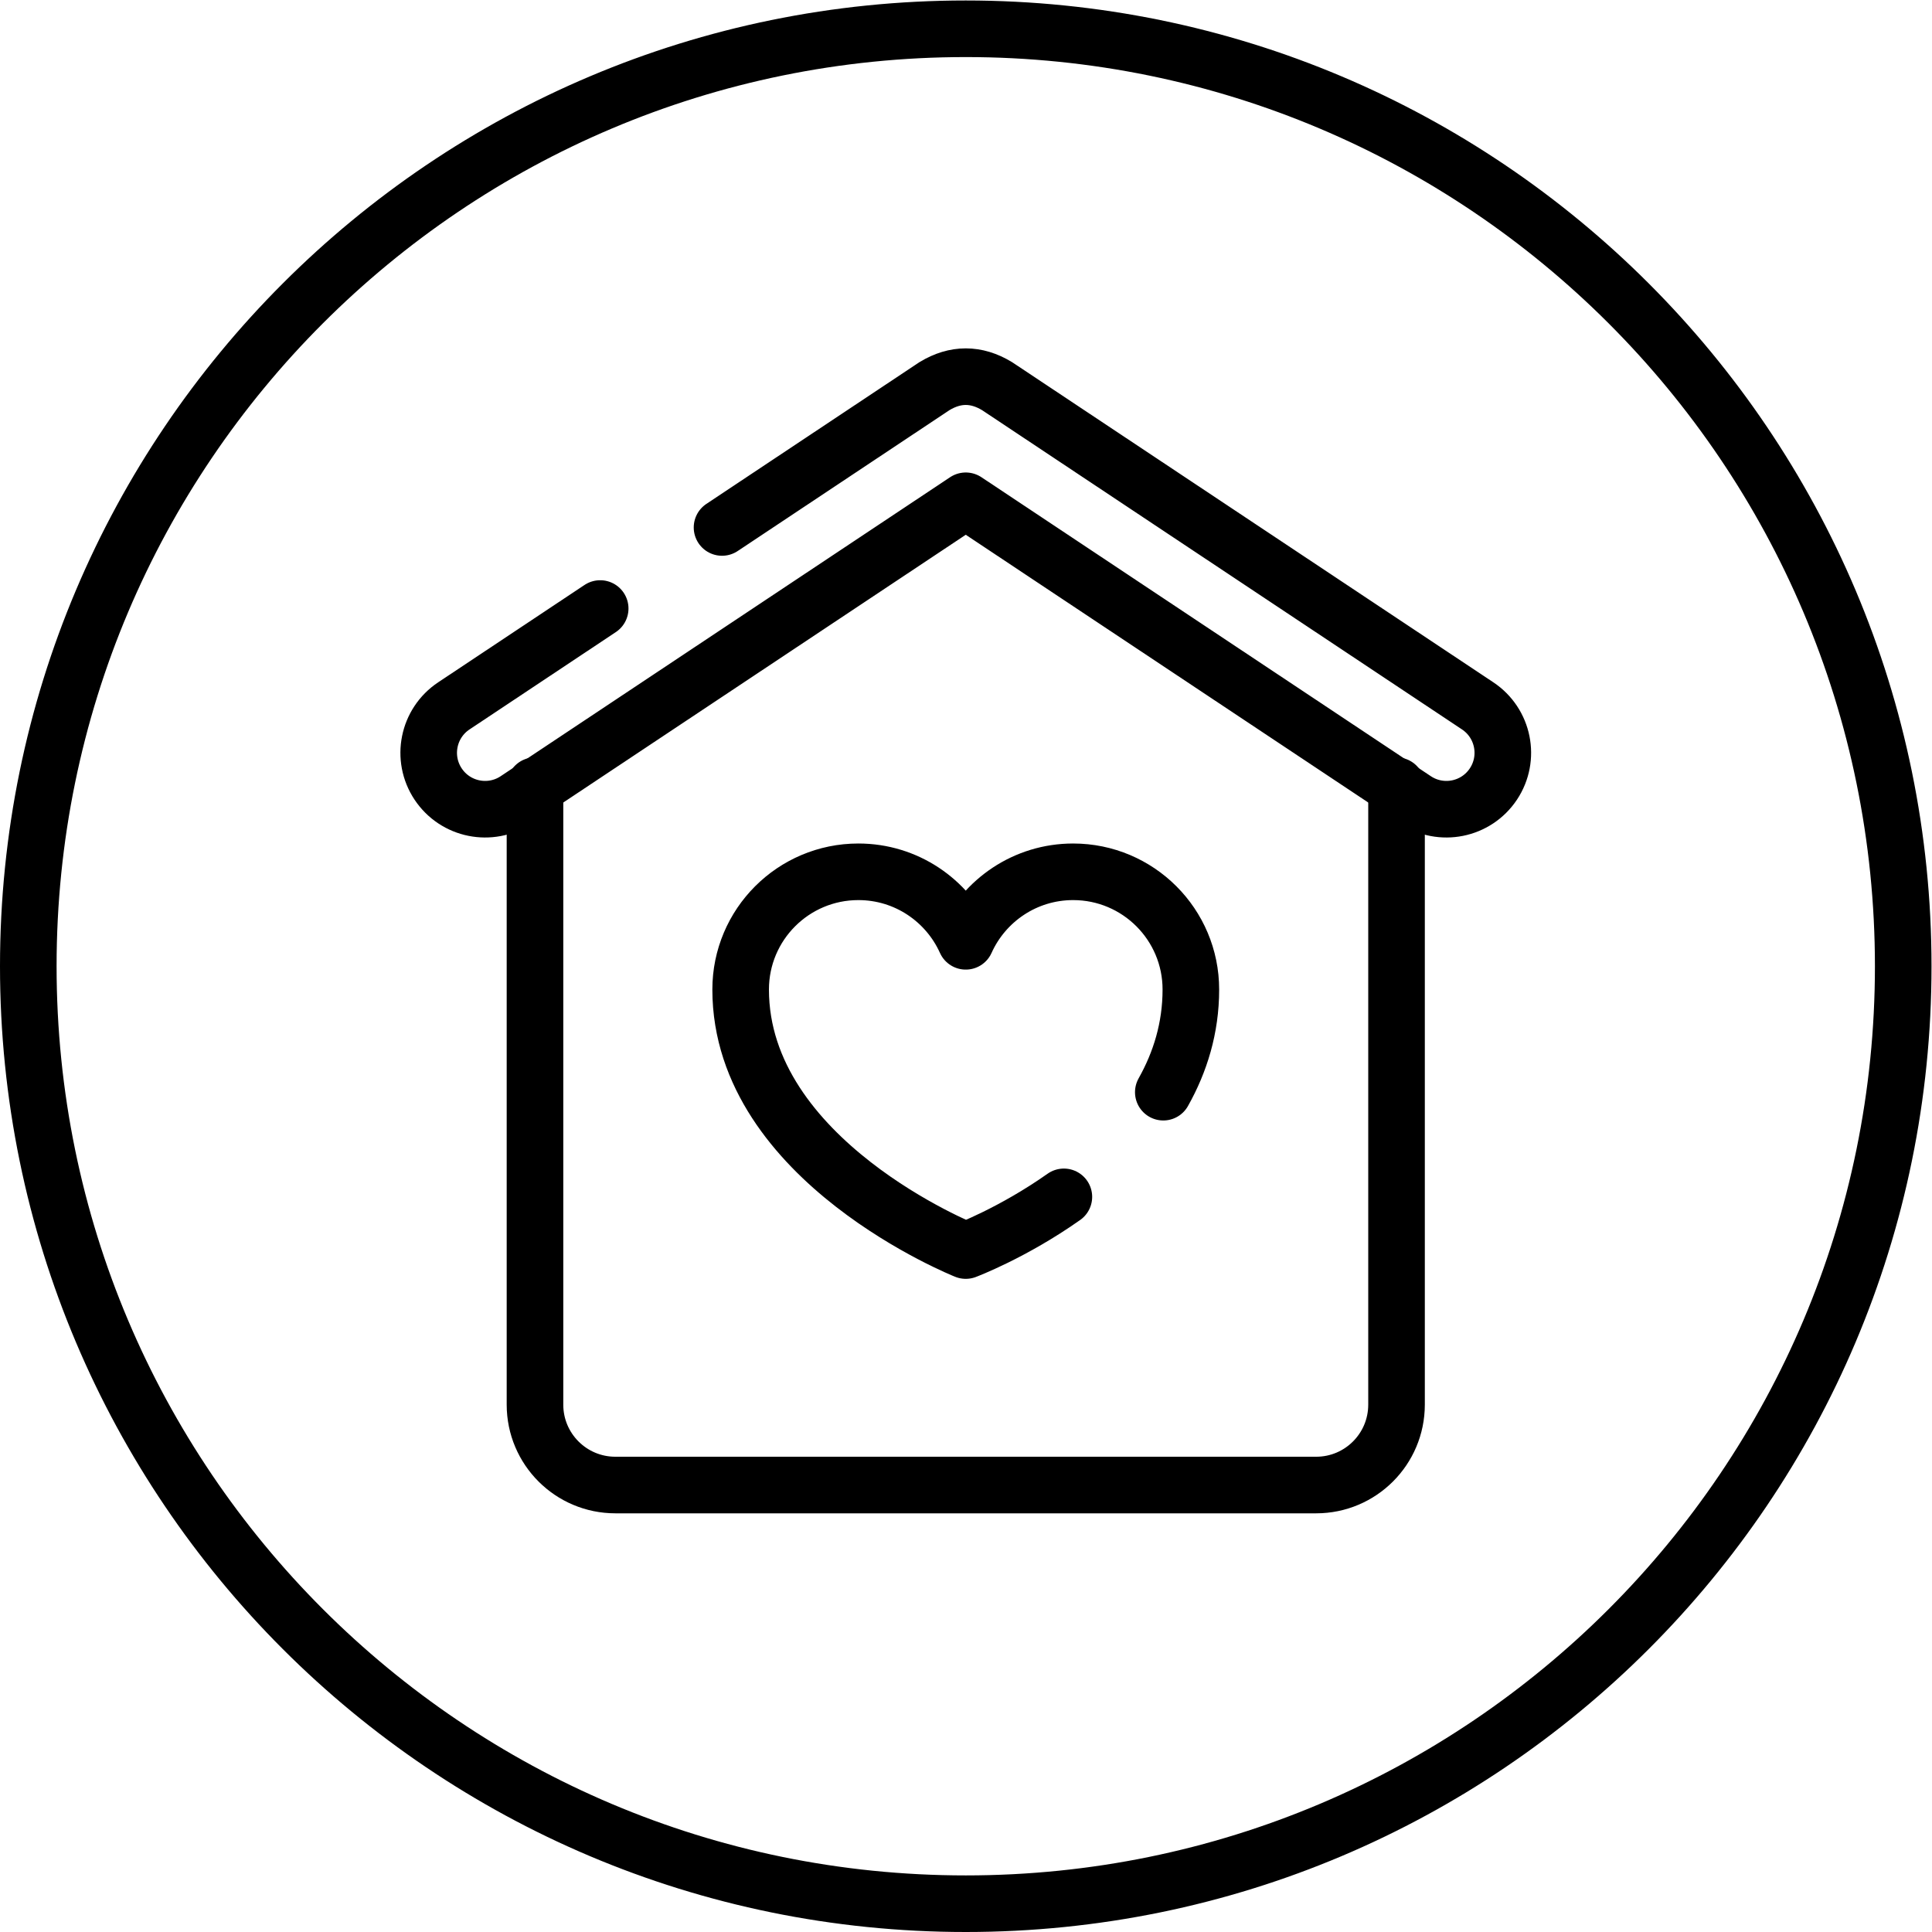
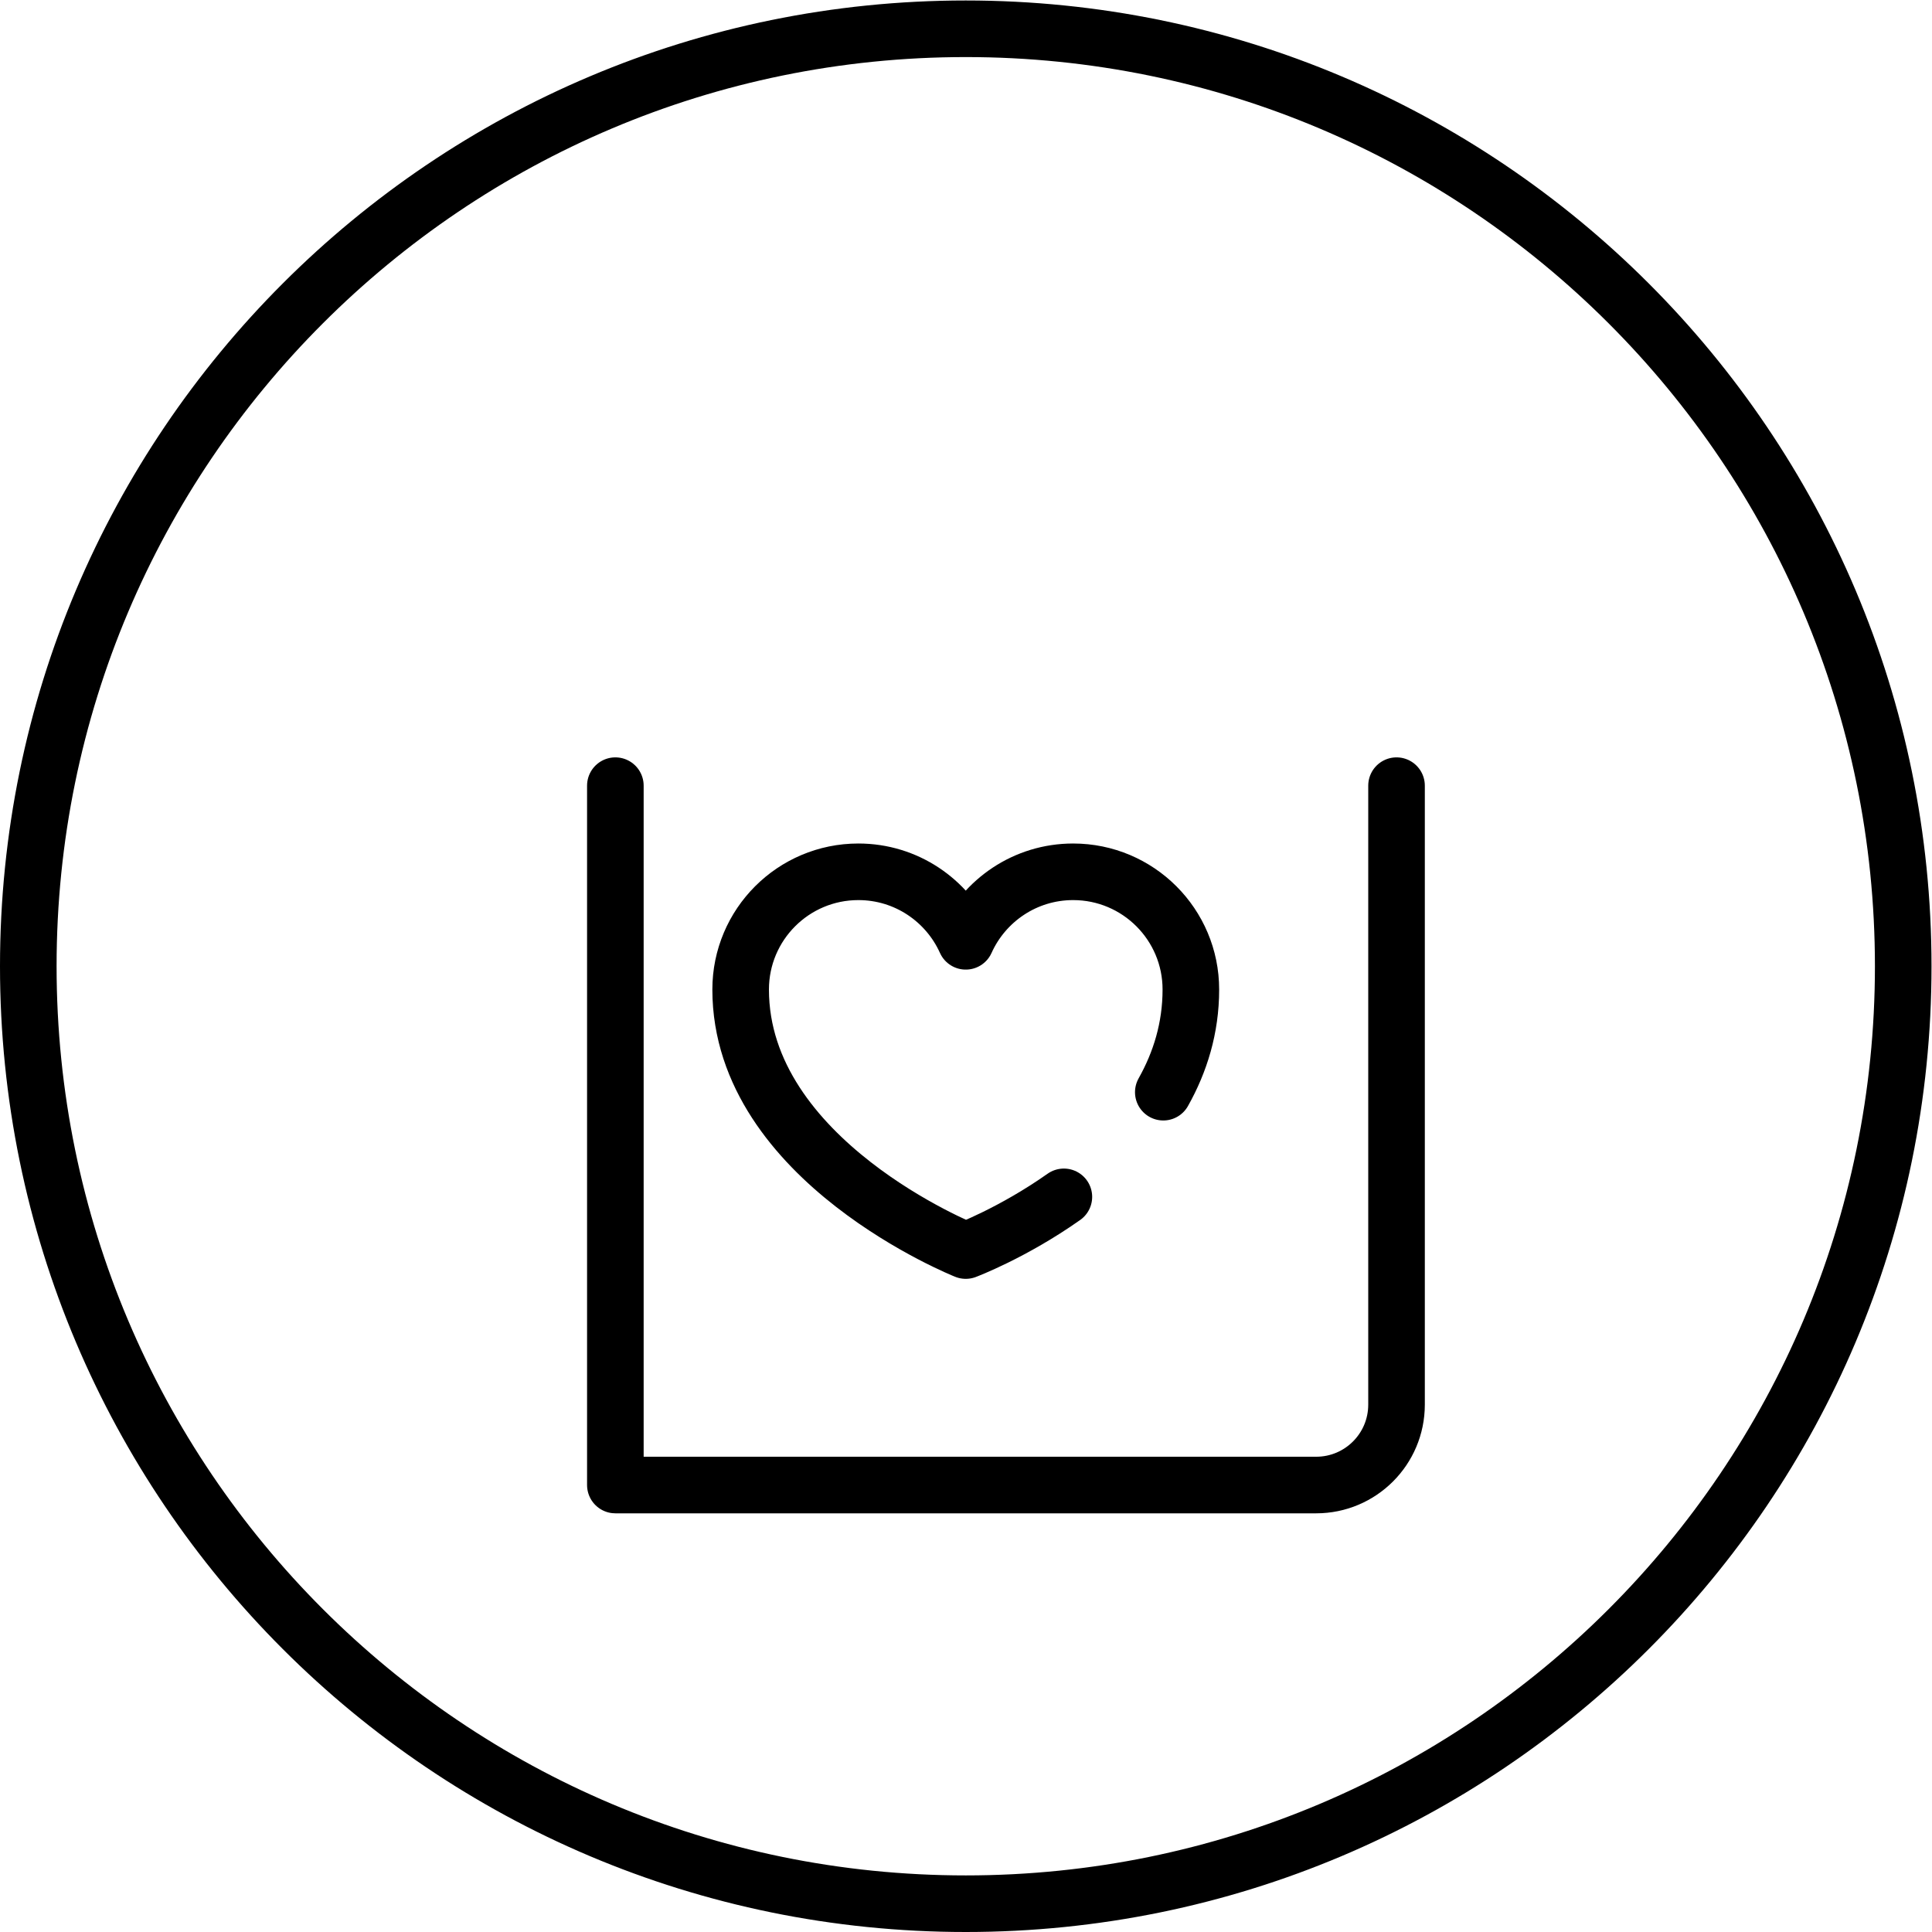
<svg xmlns="http://www.w3.org/2000/svg" version="1.1" id="svg2502" xml:space="preserve" width="682.667" height="682.667" viewBox="0 0 682.667 682.667">
  <defs id="defs2506">
    <clipPath clipPathUnits="userSpaceOnUse" id="clipPath2516">
      <path d="M 0,512 H 512 V 0 H 0 Z" id="path2514" />
    </clipPath>
  </defs>
  <g id="g2508" transform="matrix(1.333,0,0,-1.333,0,682.667)">
    <g id="g2510">
      <g id="g2512" clip-path="url(#clipPath2516)">
        <g id="g2518" transform="translate(256,504.5)">
          <path d="m 0,0 c -137.242,0 -248.5,-111.257 -248.5,-248.5 0,-137.243 111.258,-248.5 248.5,-248.5 137.242,0 248.5,111.257 248.5,248.5 C 248.5,-111.257 137.242,0 0,0 Z" style="fill:none;stroke:#000000;stroke-width:15;stroke-linecap:round;stroke-linejoin:round;stroke-miterlimit:10;stroke-dasharray:none;stroke-opacity:1" id="path2520" />
        </g>
        <g id="g2522" transform="translate(370.188,303.867)">
-           <path d="m 0,0 v -164.08 c 0,-11.767 -9.538,-21.306 -21.305,-21.306 H -207.07 c -11.767,0 -21.305,9.539 -21.305,21.306 V 0" style="fill:none;stroke:#000000;stroke-width:15;stroke-linecap:round;stroke-linejoin:round;stroke-miterlimit:10;stroke-dasharray:none;stroke-opacity:1" id="path2524" />
+           <path d="m 0,0 v -164.08 c 0,-11.767 -9.538,-21.306 -21.305,-21.306 H -207.07 V 0" style="fill:none;stroke:#000000;stroke-width:15;stroke-linecap:round;stroke-linejoin:round;stroke-miterlimit:10;stroke-dasharray:none;stroke-opacity:1" id="path2524" />
        </g>
        <g id="g2526" transform="translate(308.363,222.616)">
          <path d="m 0,0 c 4.455,7.919 7.307,16.983 7.307,27.214 0,17.234 -13.971,31.205 -31.204,31.205 -12.679,0 -23.583,-7.565 -28.466,-18.425 -4.883,10.86 -15.787,18.425 -28.466,18.425 -17.234,0 -31.204,-13.971 -31.204,-31.205 0,-45.449 59.67,-69.193 59.67,-69.193 0,0 12.47,4.682 26.009,14.233" style="fill:none;stroke:#000000;stroke-width:15;stroke-linecap:round;stroke-linejoin:round;stroke-miterlimit:10;stroke-dasharray:none;stroke-opacity:1" id="path2528" />
        </g>
        <g id="g2530" transform="translate(159.097,350.824)">
-           <path d="m 0,0 -38.789,-25.804 c -6.874,-4.573 -8.739,-13.851 -4.166,-20.725 4.572,-6.873 13.851,-8.739 20.725,-4.166 L 96.903,28.559 216.037,-50.695 c 6.873,-4.573 16.152,-2.707 20.725,4.166 4.573,6.874 2.708,16.152 -4.166,20.725 L 105.183,58.957 c -5.52,3.336 -11.039,3.336 -16.559,0 L 32.296,21.485" style="fill:none;stroke:#000000;stroke-width:15;stroke-linecap:round;stroke-linejoin:round;stroke-miterlimit:10;stroke-dasharray:none;stroke-opacity:1" id="path2532" />
-         </g>
+           </g>
      </g>
    </g>
  </g>
</svg>